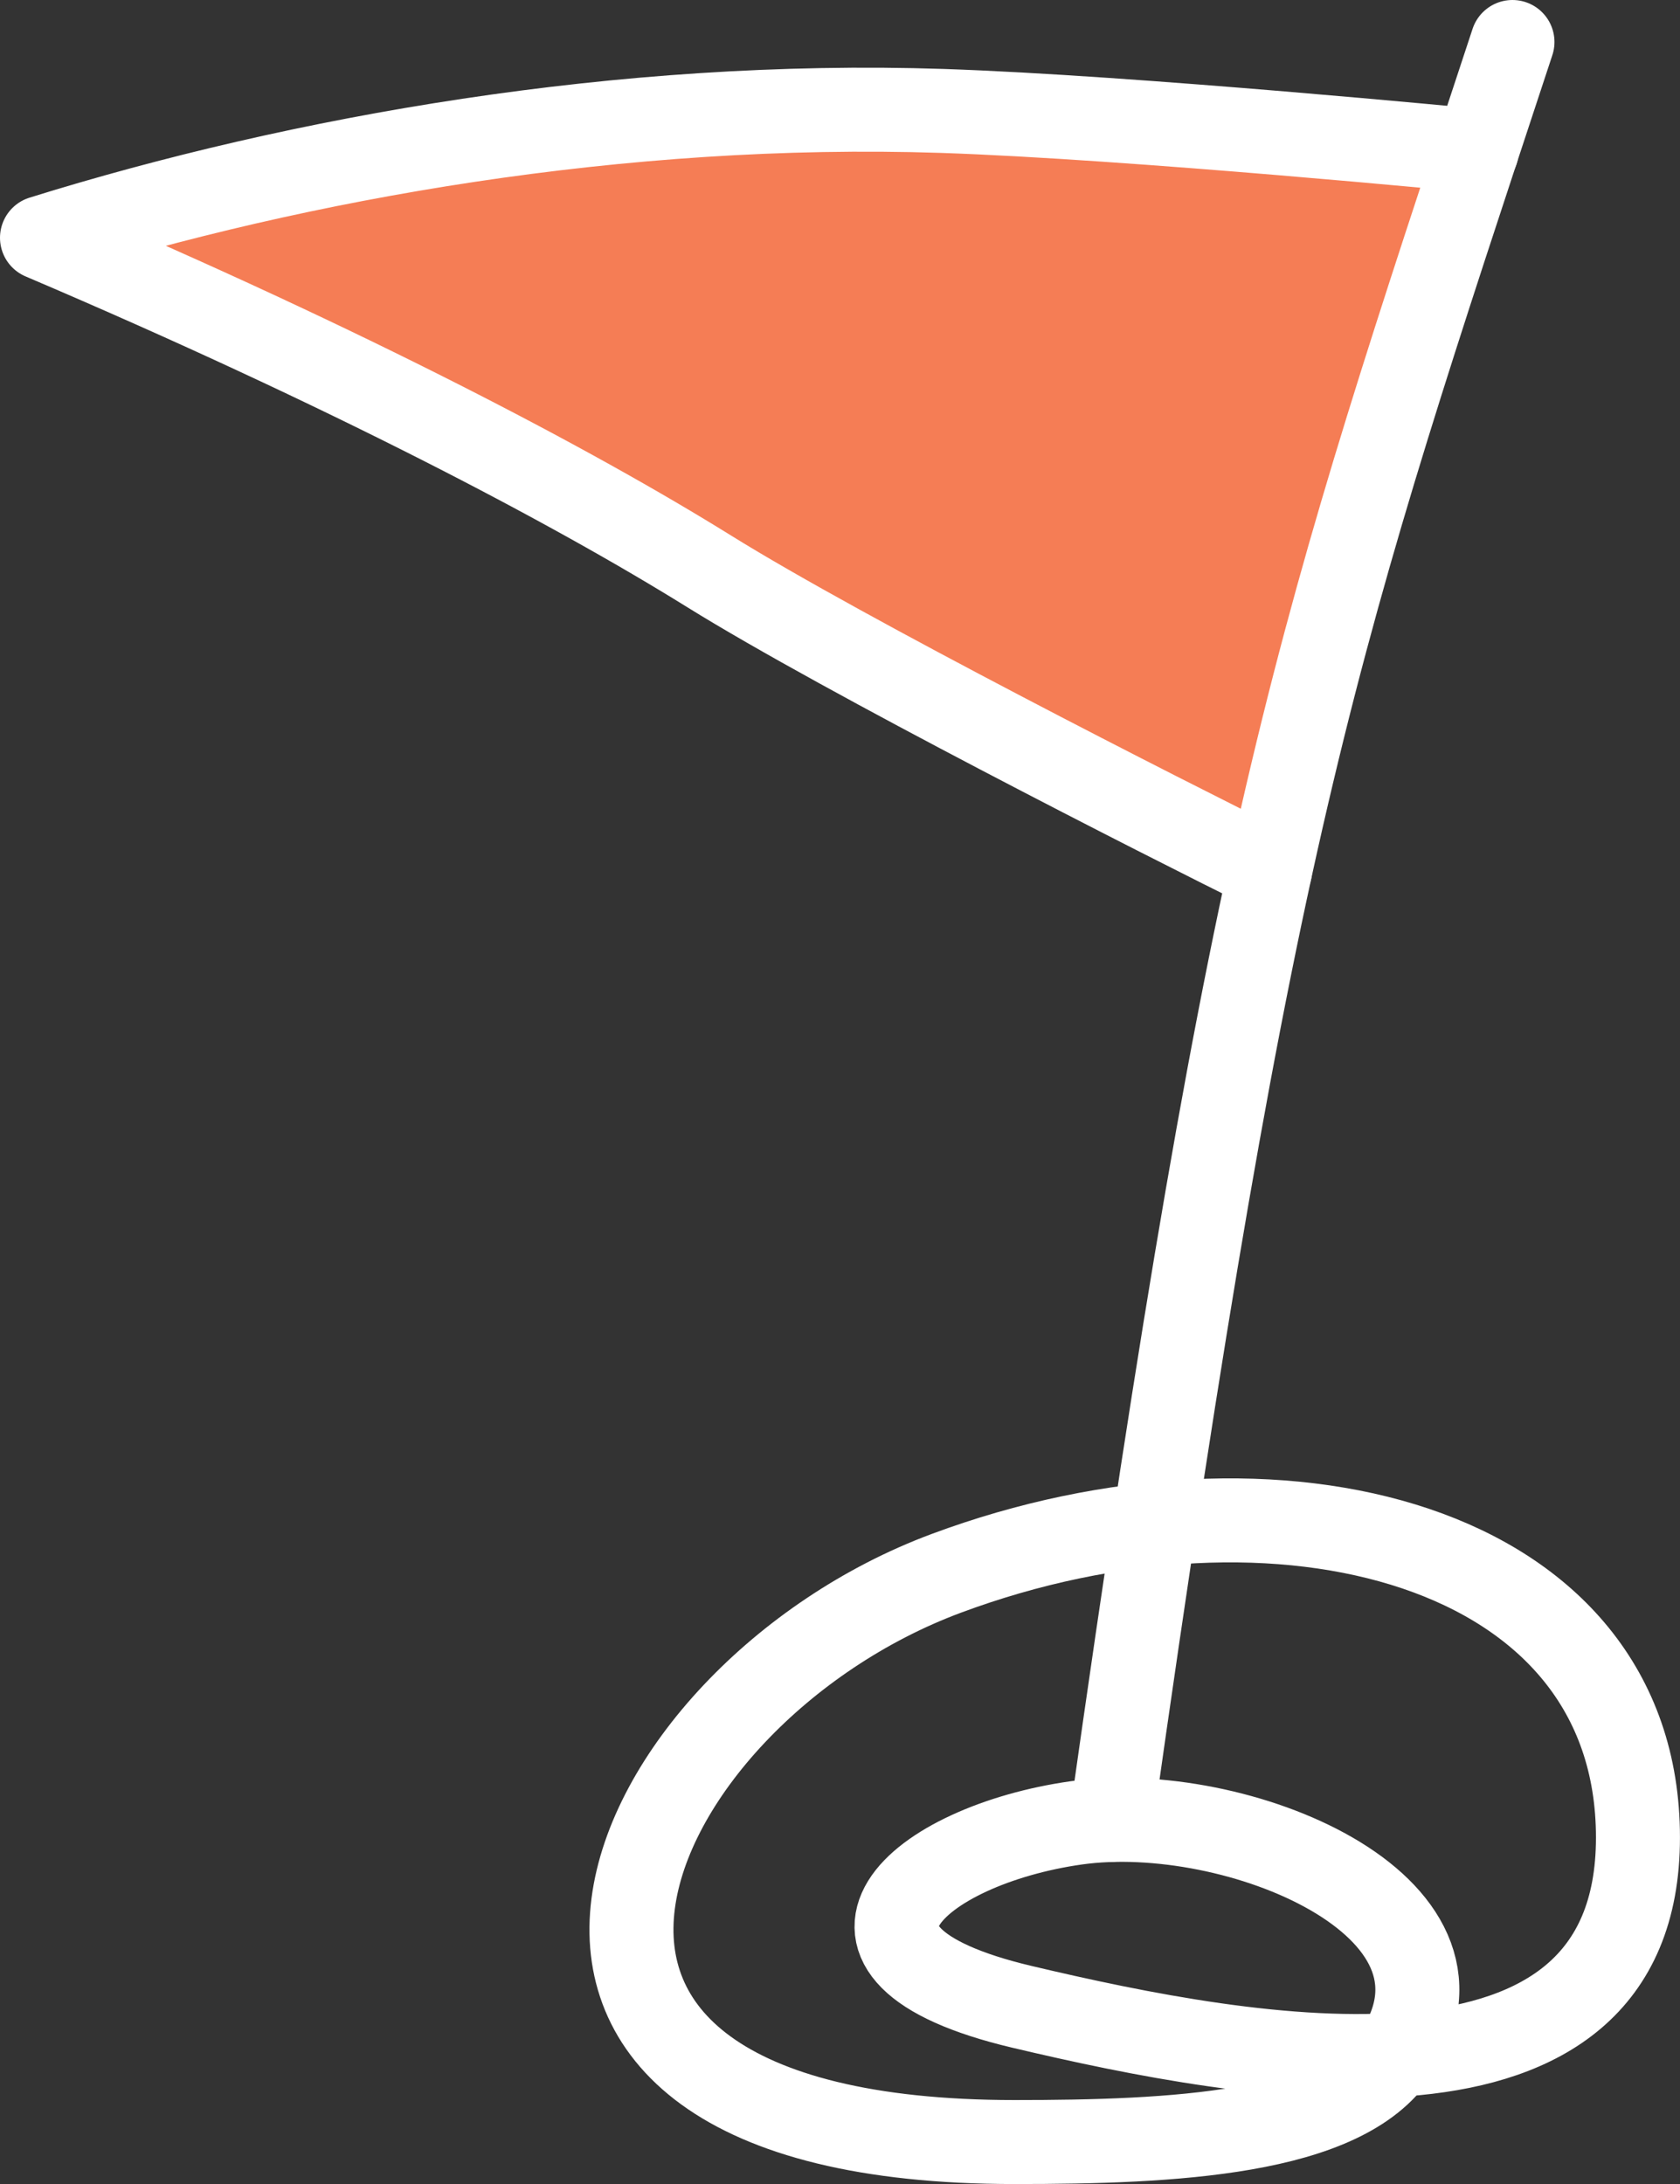
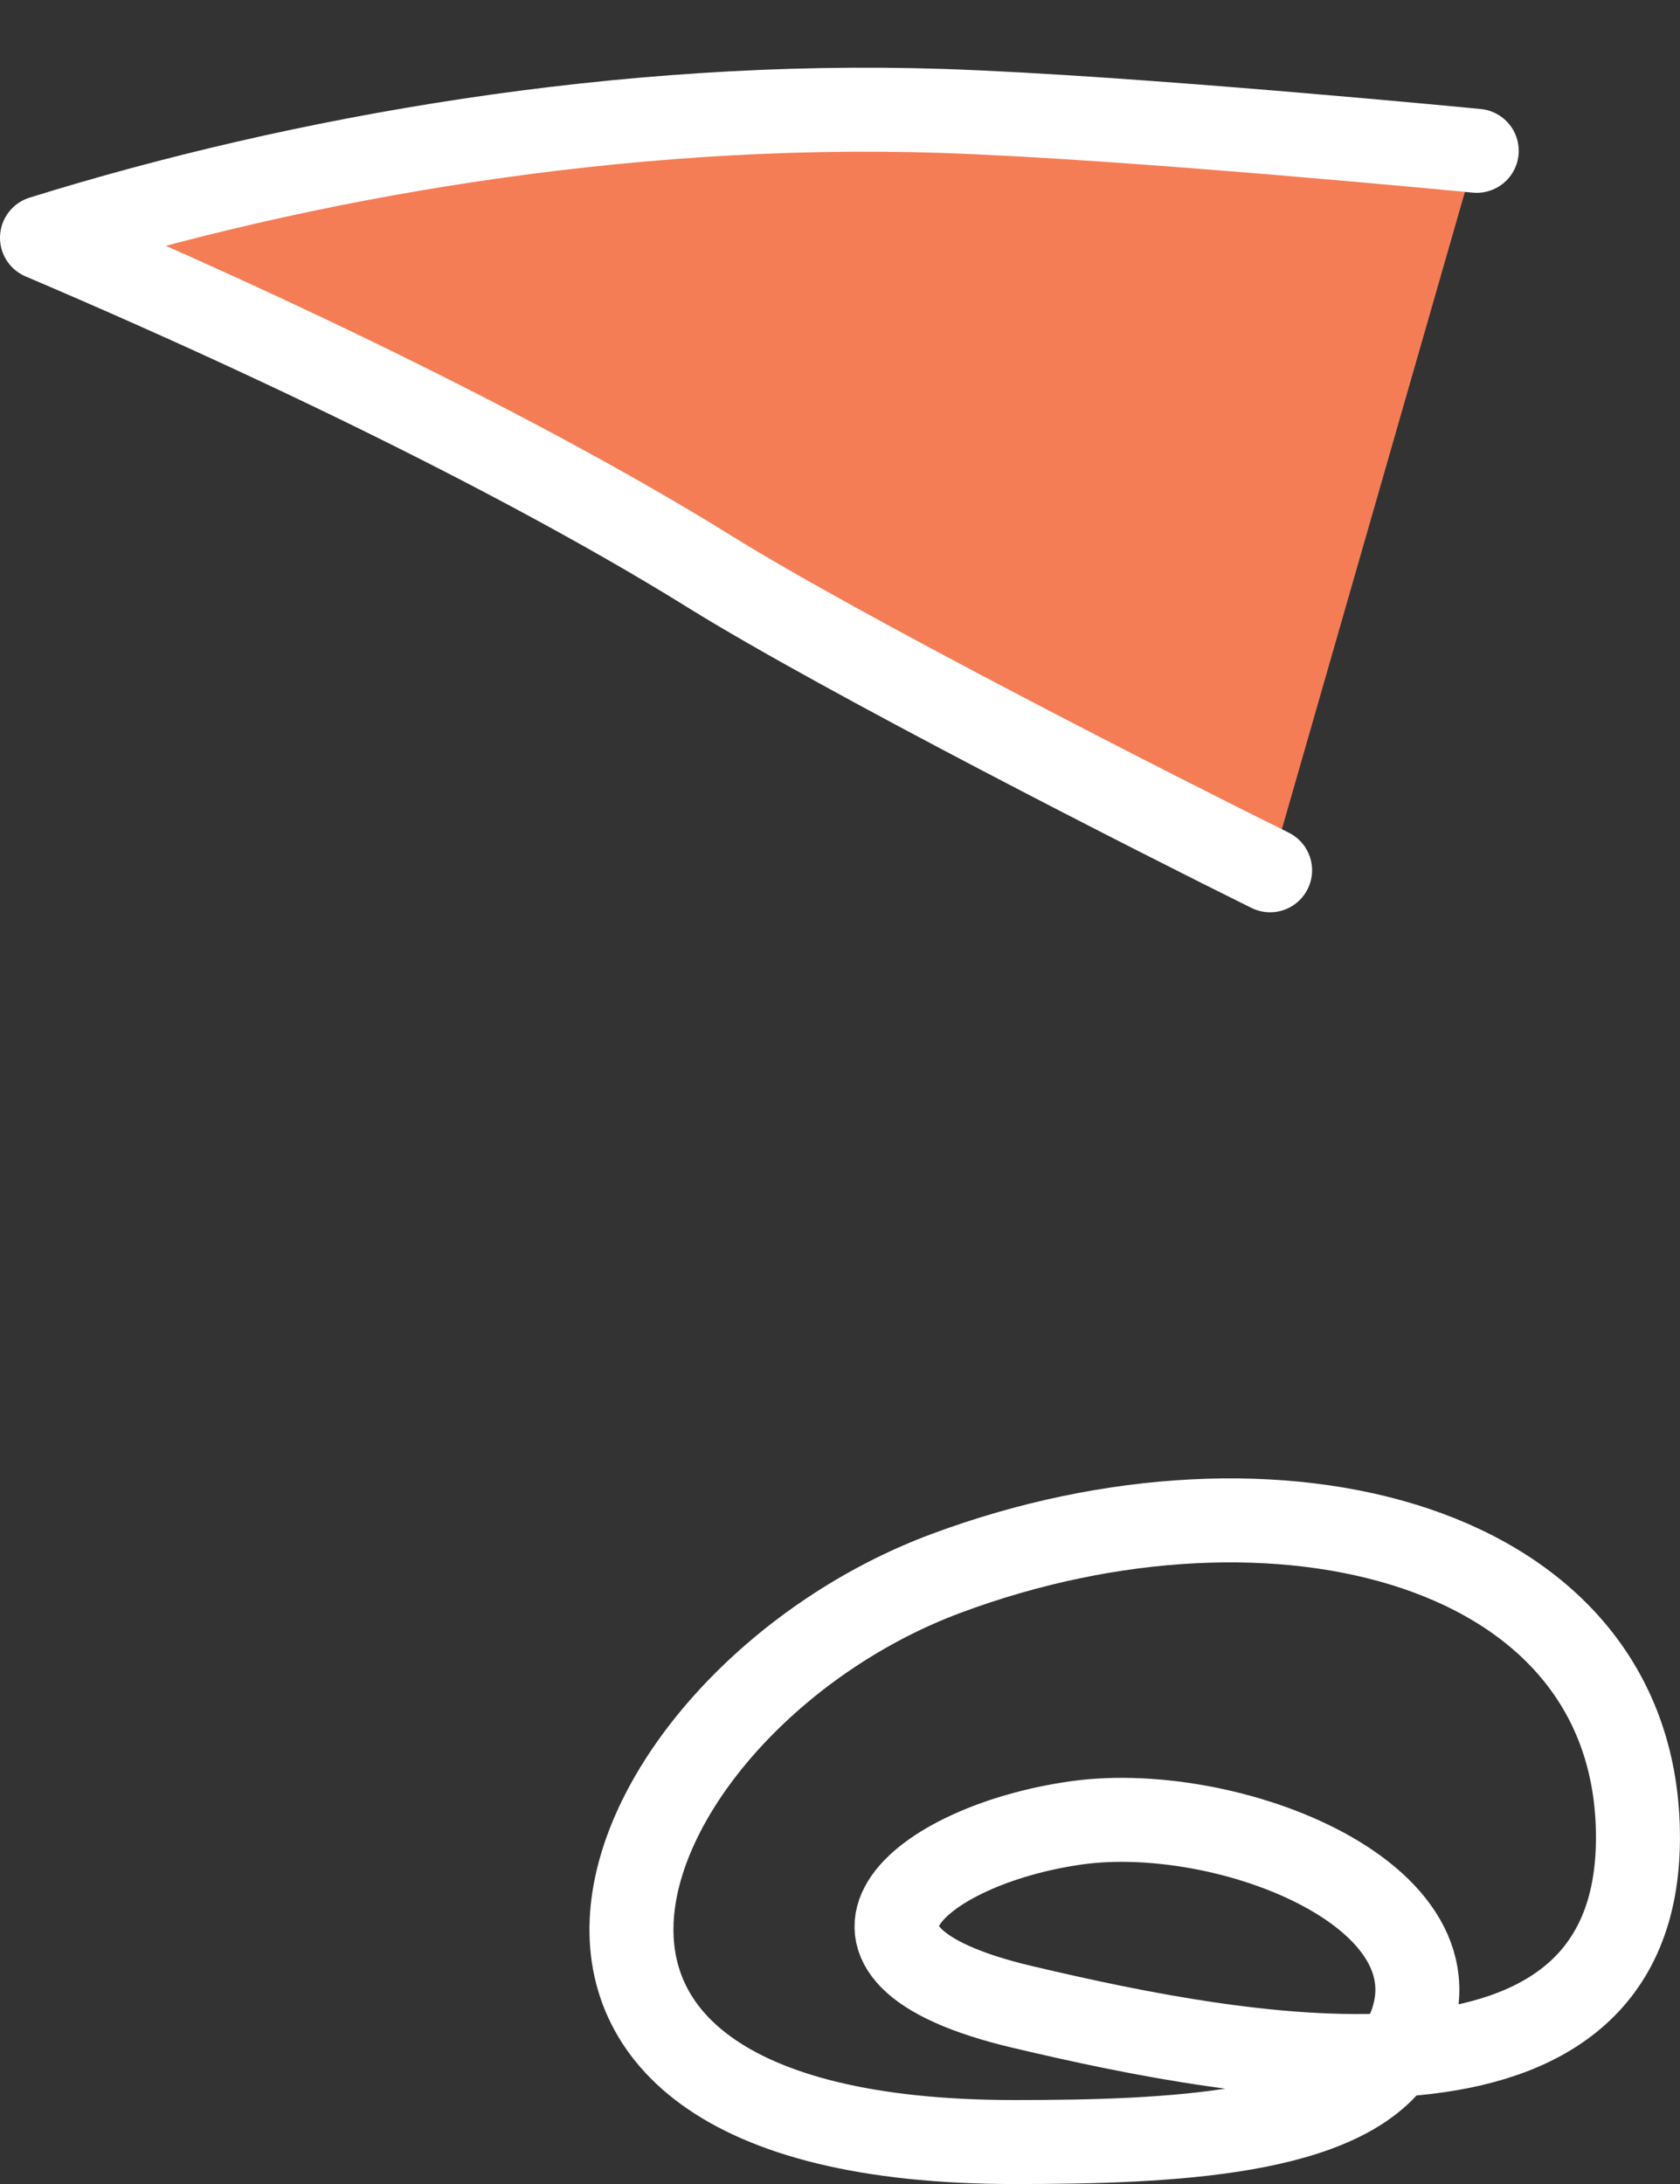
<svg xmlns="http://www.w3.org/2000/svg" width="40" height="52" viewBox="0 0 40 52" fill="none">
  <rect x="0" y="0" width="40" height="52" fill="#333333" stroke="none" />
  <g clip-path="url(#clip0_778_496)">
    <path d="M30.24 20.721C27.69 19.461 20.13 15.621 16.88 13.601C13.63 11.581 8.3 8.771 1 5.661C7.13 3.751 14.81 2.391 22.43 2.641C26.95 2.791 35.16 3.591 35.16 3.591L30.24 20.721Z" fill="#F57D55" />
-     <path d="M36.011 1C31.341 15.17 29.881 19.14 26.461 43.33" stroke="white" stroke-width="2" stroke-linecap="round" />
    <path d="M30.24 20.721C27.69 19.461 20.13 15.621 16.88 13.601C13.63 11.581 8.3 8.771 1 5.661C7.13 3.751 14.81 2.391 22.43 2.641C26.95 2.791 35.16 3.591 35.16 3.591" stroke="white" stroke-width="2" stroke-linecap="round" stroke-linejoin="round" />
    <path d="M33.259 48.871C35.519 45.351 29.399 42.871 25.629 43.401C21.859 43.931 18.879 46.491 24.329 47.781C29.779 49.071 38.999 50.791 38.999 43.751C38.999 36.711 30.369 34.541 22.529 37.461C14.689 40.381 9.949 51.001 24.159 51.001C27.889 51.001 31.999 50.821 33.259 48.871Z" stroke="white" stroke-width="2" />
  </g>
  <defs>
    <clipPath id="clip0_778_496">
      <rect width="40" height="52" fill="white" />
    </clipPath>
  </defs>
</svg>